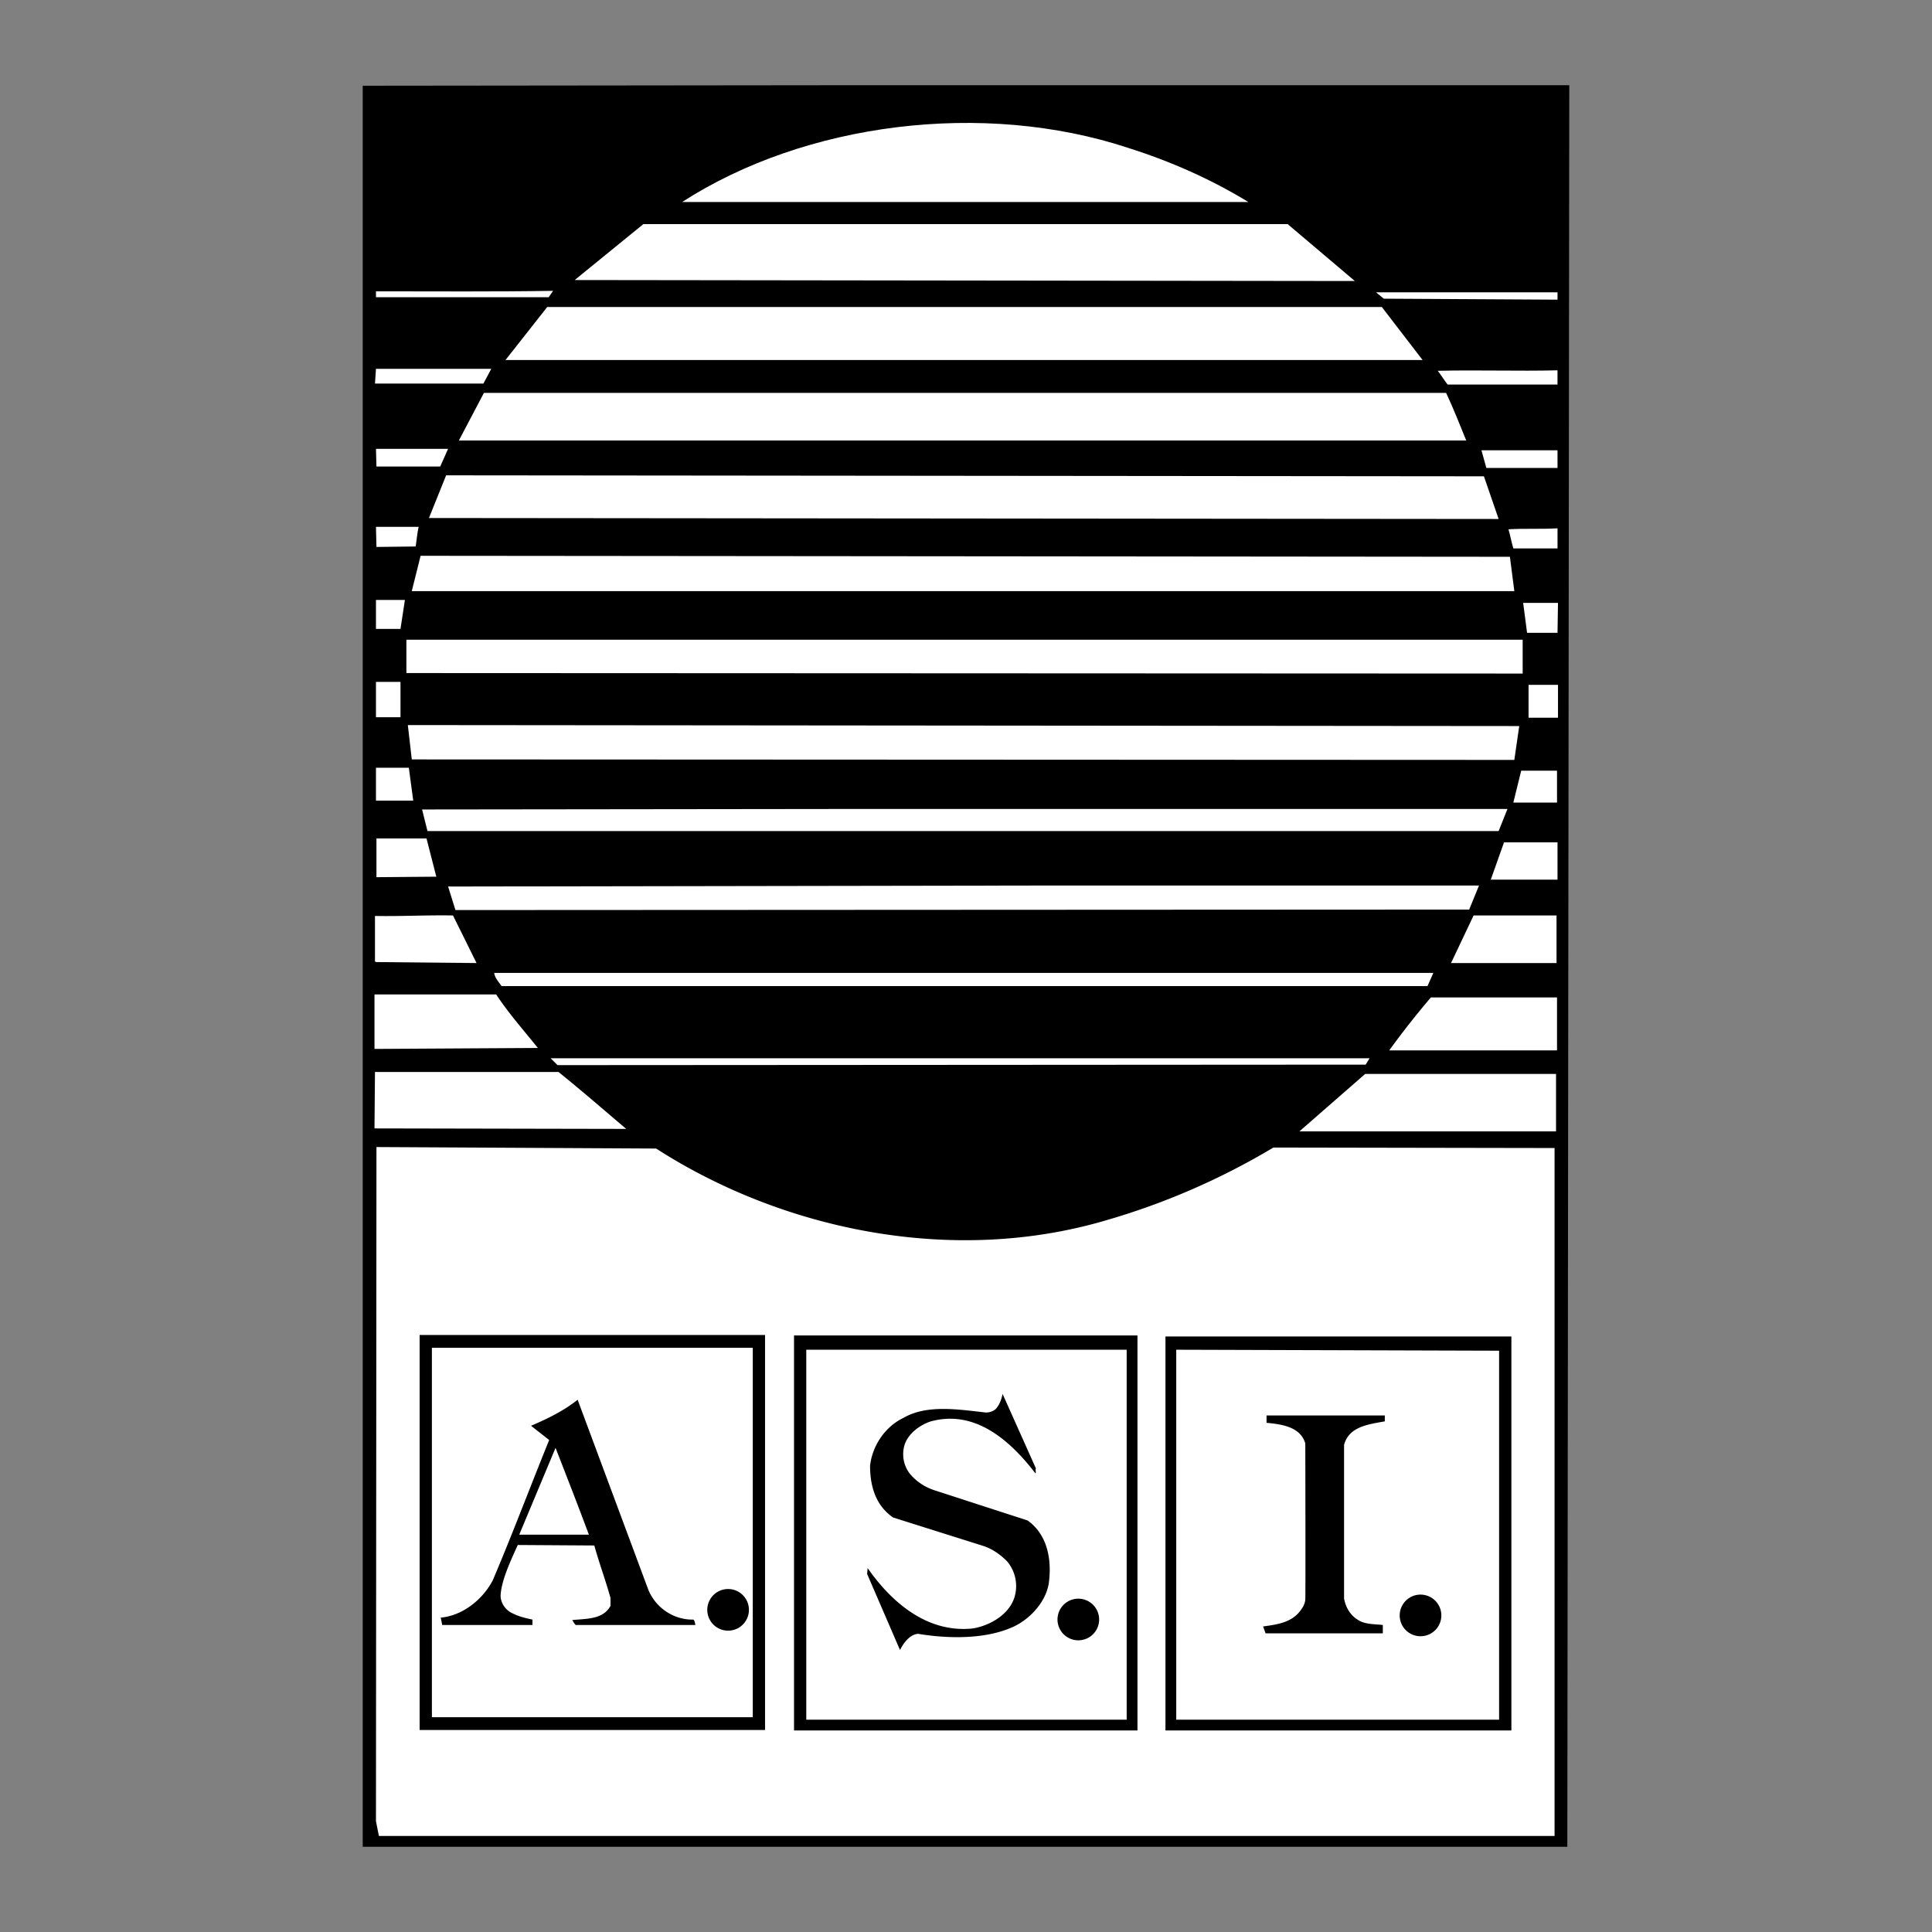
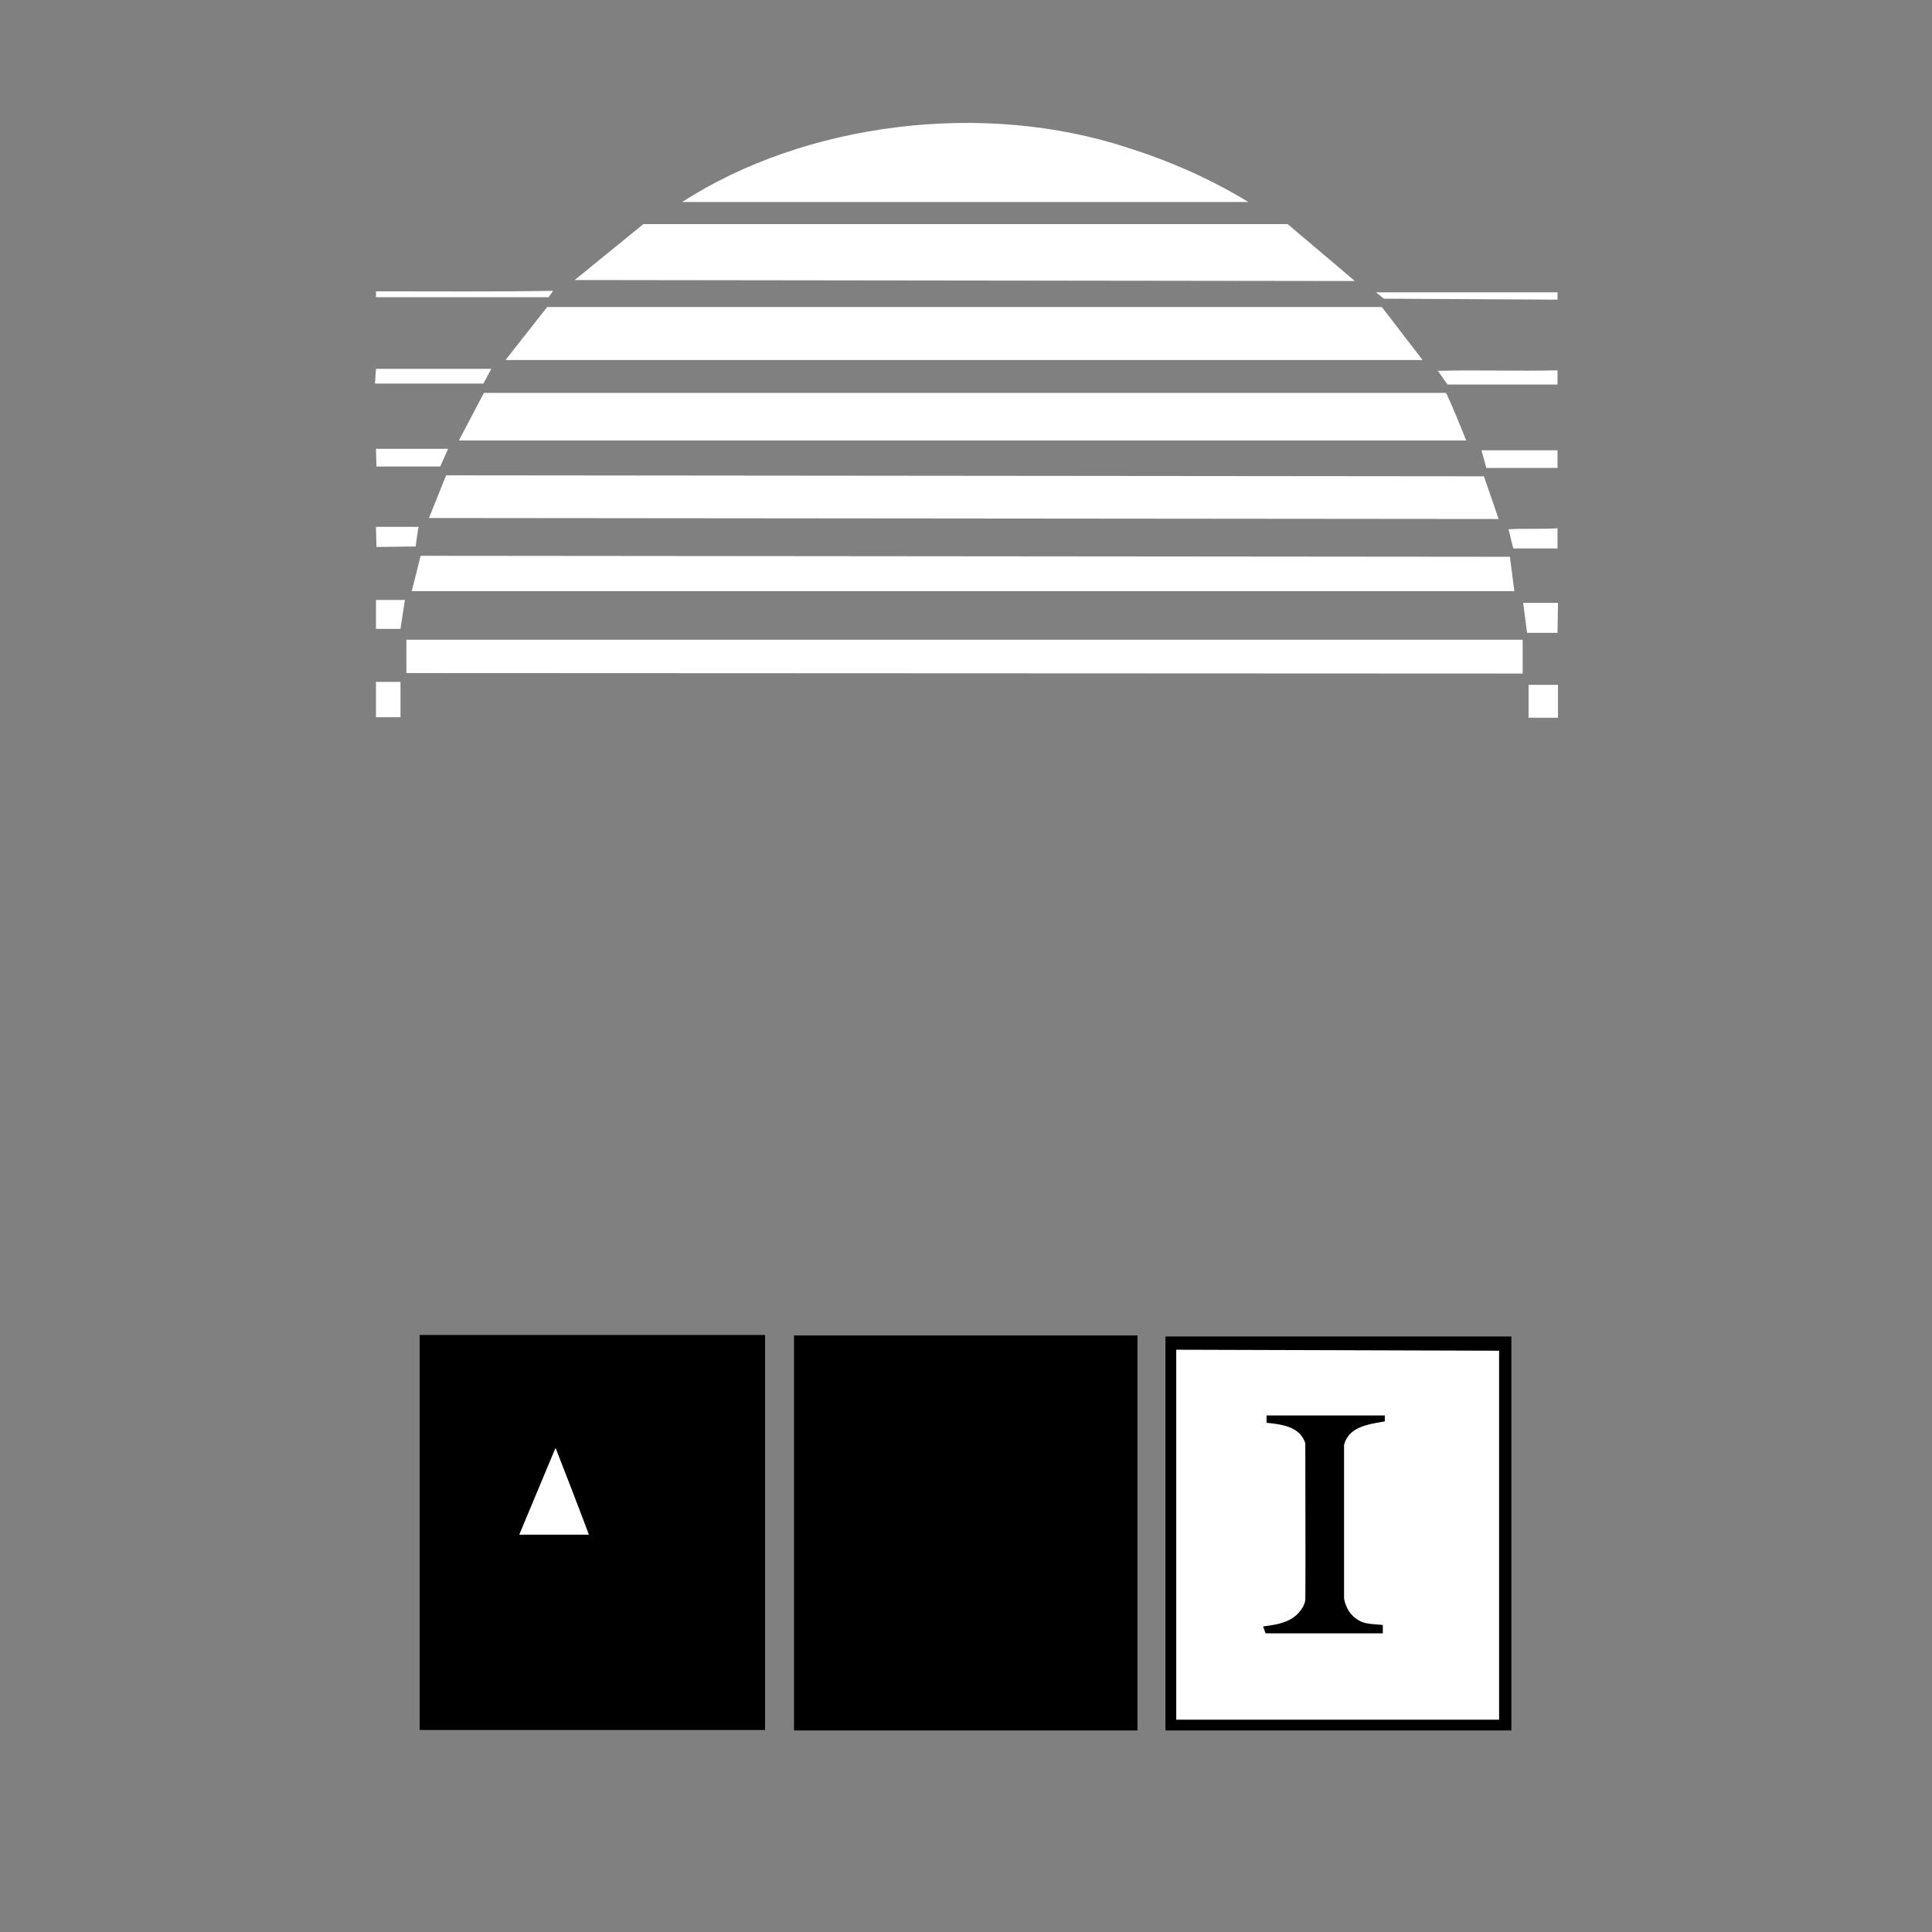
<svg xmlns="http://www.w3.org/2000/svg" width="2500" height="2500" viewBox="0 0 192.756 192.756">
  <rect x="0" y="0" width="192.756" height="192.756" fill="#808080" stroke="none" />
-   <path fill="#fff" fill-opacity="0" d="M0 192.756h192.756V0H0v192.756z" />
-   <path fill-rule="evenodd" clip-rule="evenodd" d="M156.372 184.252H36.188V8.553l46.115-.049h74.264l-.195 175.748z" />
  <path d="M124.551 20.155H68.057c12.288-7.93 30.06-10.182 44.55-5.385 4.16 1.322 8.175 3.084 11.944 5.385zM128.468 22.358c2.203 1.861 4.455 3.77 6.706 5.679l-77.838-.098 6.854-5.581h64.278zM54.742 29.653H37.51v-.588c5.874 0 11.798.049 17.672-.049l-.44.637zM155.393 29.897l-17.331-.098-.782-.636h18.113v.734zM141.93 35.919H50.434l4.161-5.287h83.272l4.063 5.287zM48.231 38.268h-10.82l.099-1.468h11.504l-.783 1.468zM155.393 38.367h-10.966c-.343-.441-.636-.93-.979-1.371 3.965-.098 7.979.049 11.944-.049v1.42h.001zM144.279 39.199c.735 1.566 1.371 3.182 2.008 4.748H45.783l2.497-4.748h95.999zM43.923 46.542h-6.364l-.049-1.762h7.196l-.783 1.762zM155.393 46.689h-7.098l-.49-1.763h7.588v1.763zM149.518 51.78l-106.721-.098 1.713-4.259 103.54.098 1.468 4.259zM41.769 52.563c-.146.637-.196 1.273-.294 1.959l-3.916.048-.049-2.007h4.259zM155.393 54.718h-4.406c-.195-.637-.294-1.273-.489-1.91 1.615-.098 3.279 0 4.896-.098v2.008h-.001zM151.085 58.976H41.083l.881-3.524 108.68.098.441 3.426zM39.957 62.746H37.51v-2.888h2.888l-.441 2.888zM155.393 63.138h-3.036l-.391-2.987h3.475l-.048 2.987zM151.917 67.201l-111.372-.049v-3.329h111.372v3.378z" fill-rule="evenodd" clip-rule="evenodd" fill="#fff" />
  <path fill="#fff" d="M37.51 71.558h2.447v-3.525H37.51v3.525zM152.505 71.607h2.937v-3.28h-2.937v3.28z" />
-   <path fill-rule="evenodd" clip-rule="evenodd" fill="#fff" d="M151.085 75.817l-110.002-.049-.393-3.427 110.884.098-.489 3.378zM41.229 79.88H37.51V76.6h3.28l.439 3.28zM155.344 80.076h-4.358l.784-3.182h3.574v3.182zM149.518 82.916H42.649l-.538-2.155 40.633-.048h67.655l-.881 2.203zM43.531 87.468l-5.972.049V83.65h4.993l.979 3.818zM155.393 87.762h-6.658l1.322-3.721h5.336v3.721zM146.581 90.748l-101.141.049-.734-2.349 58.941-.098h43.913l-.979 2.398zM47.545 96.084l-9.986-.098-.148-.048v-4.553c2.644.049 5.141-.098 7.784-.049l2.35 4.748zM155.295 96.084H144.77l2.251-4.748h8.274v4.748zM142.42 98.385H50.042c-.294-.439-.686-.832-.734-1.32h93.699l-.587 1.32zM49.504 99.217c1.224 1.861 2.741 3.574 4.16 5.338l-16.301.096v-5.434h12.141zM155.344 104.799h-16.742a85.027 85.027 0 0 1 4.161-5.287h12.581v5.287zM136.252 106.219l-80.629.049-.685-.686h81.705l-.391.637zM55.721 106.951c2.252 1.812 4.504 3.771 6.756 5.68l-25.114-.049.048-5.631h18.31zM155.246 112.877h-25.603l6.559-5.729h19.044v5.729zM65.463 114.59c12.63 8.127 29.569 11.699 44.94 7.146a70.816 70.816 0 0 0 16.645-7.246l28.051.049v68.637H37.803l-.293-1.469.049-67.266 27.904.149z" />
  <path d="M41.866 172.602H76.33v-39.411H41.866v39.411zM79.219 172.65h34.267v-39.41H79.219v39.41zM116.278 172.65h34.513v-39.31h-34.513v39.31z" />
-   <path fill="#fff" d="M43.09 171.328h32.015v-36.863H43.09v36.863zM80.443 171.572h31.966v-36.91H80.443v36.91z" />
  <path fill-rule="evenodd" clip-rule="evenodd" fill="#fff" d="M149.566 171.572h-32.212v-36.91l32.212.098v36.812z" />
  <path d="M103.354 146.508c-.098.146.049.342-.049.49-2.595-3.379-6.071-6.365-10.427-5.189-1.078.342-2.301 1.223-2.644 2.398-.294 1.027-.049 2.154.636 2.938.735.832 1.616 1.322 2.595 1.615l9.057 2.938c1.86 1.322 2.398 3.623 2.154 5.924-.147 2.105-2.008 4.111-3.966 4.846-2.644 1.078-6.168 1.027-9.105.539-.832.049-1.469.93-1.812 1.615l-3.28-7.588.049-.588c2.497 3.574 6.071 6.512 10.526 6.021 1.713-.293 3.671-1.42 4.161-3.23a3.825 3.825 0 0 0-.784-3.477c-.686-.686-1.468-1.223-2.349-1.518l-9.008-2.84c-1.714-1.174-2.301-3.084-2.301-5.139.196-1.959 1.469-3.916 3.329-4.799 2.35-1.369 5.532-.832 8.225-.537.343 0 .686-.098.979-.344.392-.439.588-.979.686-1.518l3.328 7.443zM64.679 158.6c.735 1.812 2.546 3.035 4.504 2.986.147.146.147.344.196.539H57.434c-.147-.148-.245-.344-.342-.49 1.419-.146 3.084-.049 3.818-1.42v-.783c-.489-1.762-1.126-3.475-1.616-5.238l-7.636-.049c-.735 1.615-1.64 3.557-1.714 5.043 0 .783.539 1.518 1.273 1.811.587.295 1.224.441 1.909.588v.539H44.12l-.148-.734c2.155-.197 4.162-1.762 5.19-3.721 1.958-4.602 3.72-9.303 5.63-14l-1.812-1.422c1.616-.686 3.231-1.469 4.651-2.594l7.048 18.945zM138.161 141.809c-1.567.293-3.574.49-4.063 2.35v15.322c.146.832.587 1.666 1.419 2.154.686.441 1.616.393 2.448.49v.832h-11.7l-.245-.686c1.421-.195 2.938-.391 3.818-1.713 0 0 .358-.449.392-.979.033-.531 0-15.568 0-15.568-.49-1.664-2.35-1.91-3.867-2.057v-.734h11.799v.589h-.001z" fill-rule="evenodd" clip-rule="evenodd" />
  <path d="M58.756 153.117h-6.952l3.623-8.666c1.126 2.889 2.252 5.778 3.329 8.666z" fill-rule="evenodd" clip-rule="evenodd" fill="#fff" />
-   <path d="M72.643 162.691a2.077 2.077 0 1 0 0-4.154 2.077 2.077 0 0 0 0 4.154zM107.539 163.654a2.077 2.077 0 1 0-.001-4.153 2.077 2.077 0 0 0 .001 4.153zM141.726 163.248a2.077 2.077 0 1 0 0-4.154 2.077 2.077 0 0 0 0 4.154z" fill-rule="evenodd" clip-rule="evenodd" />
</svg>